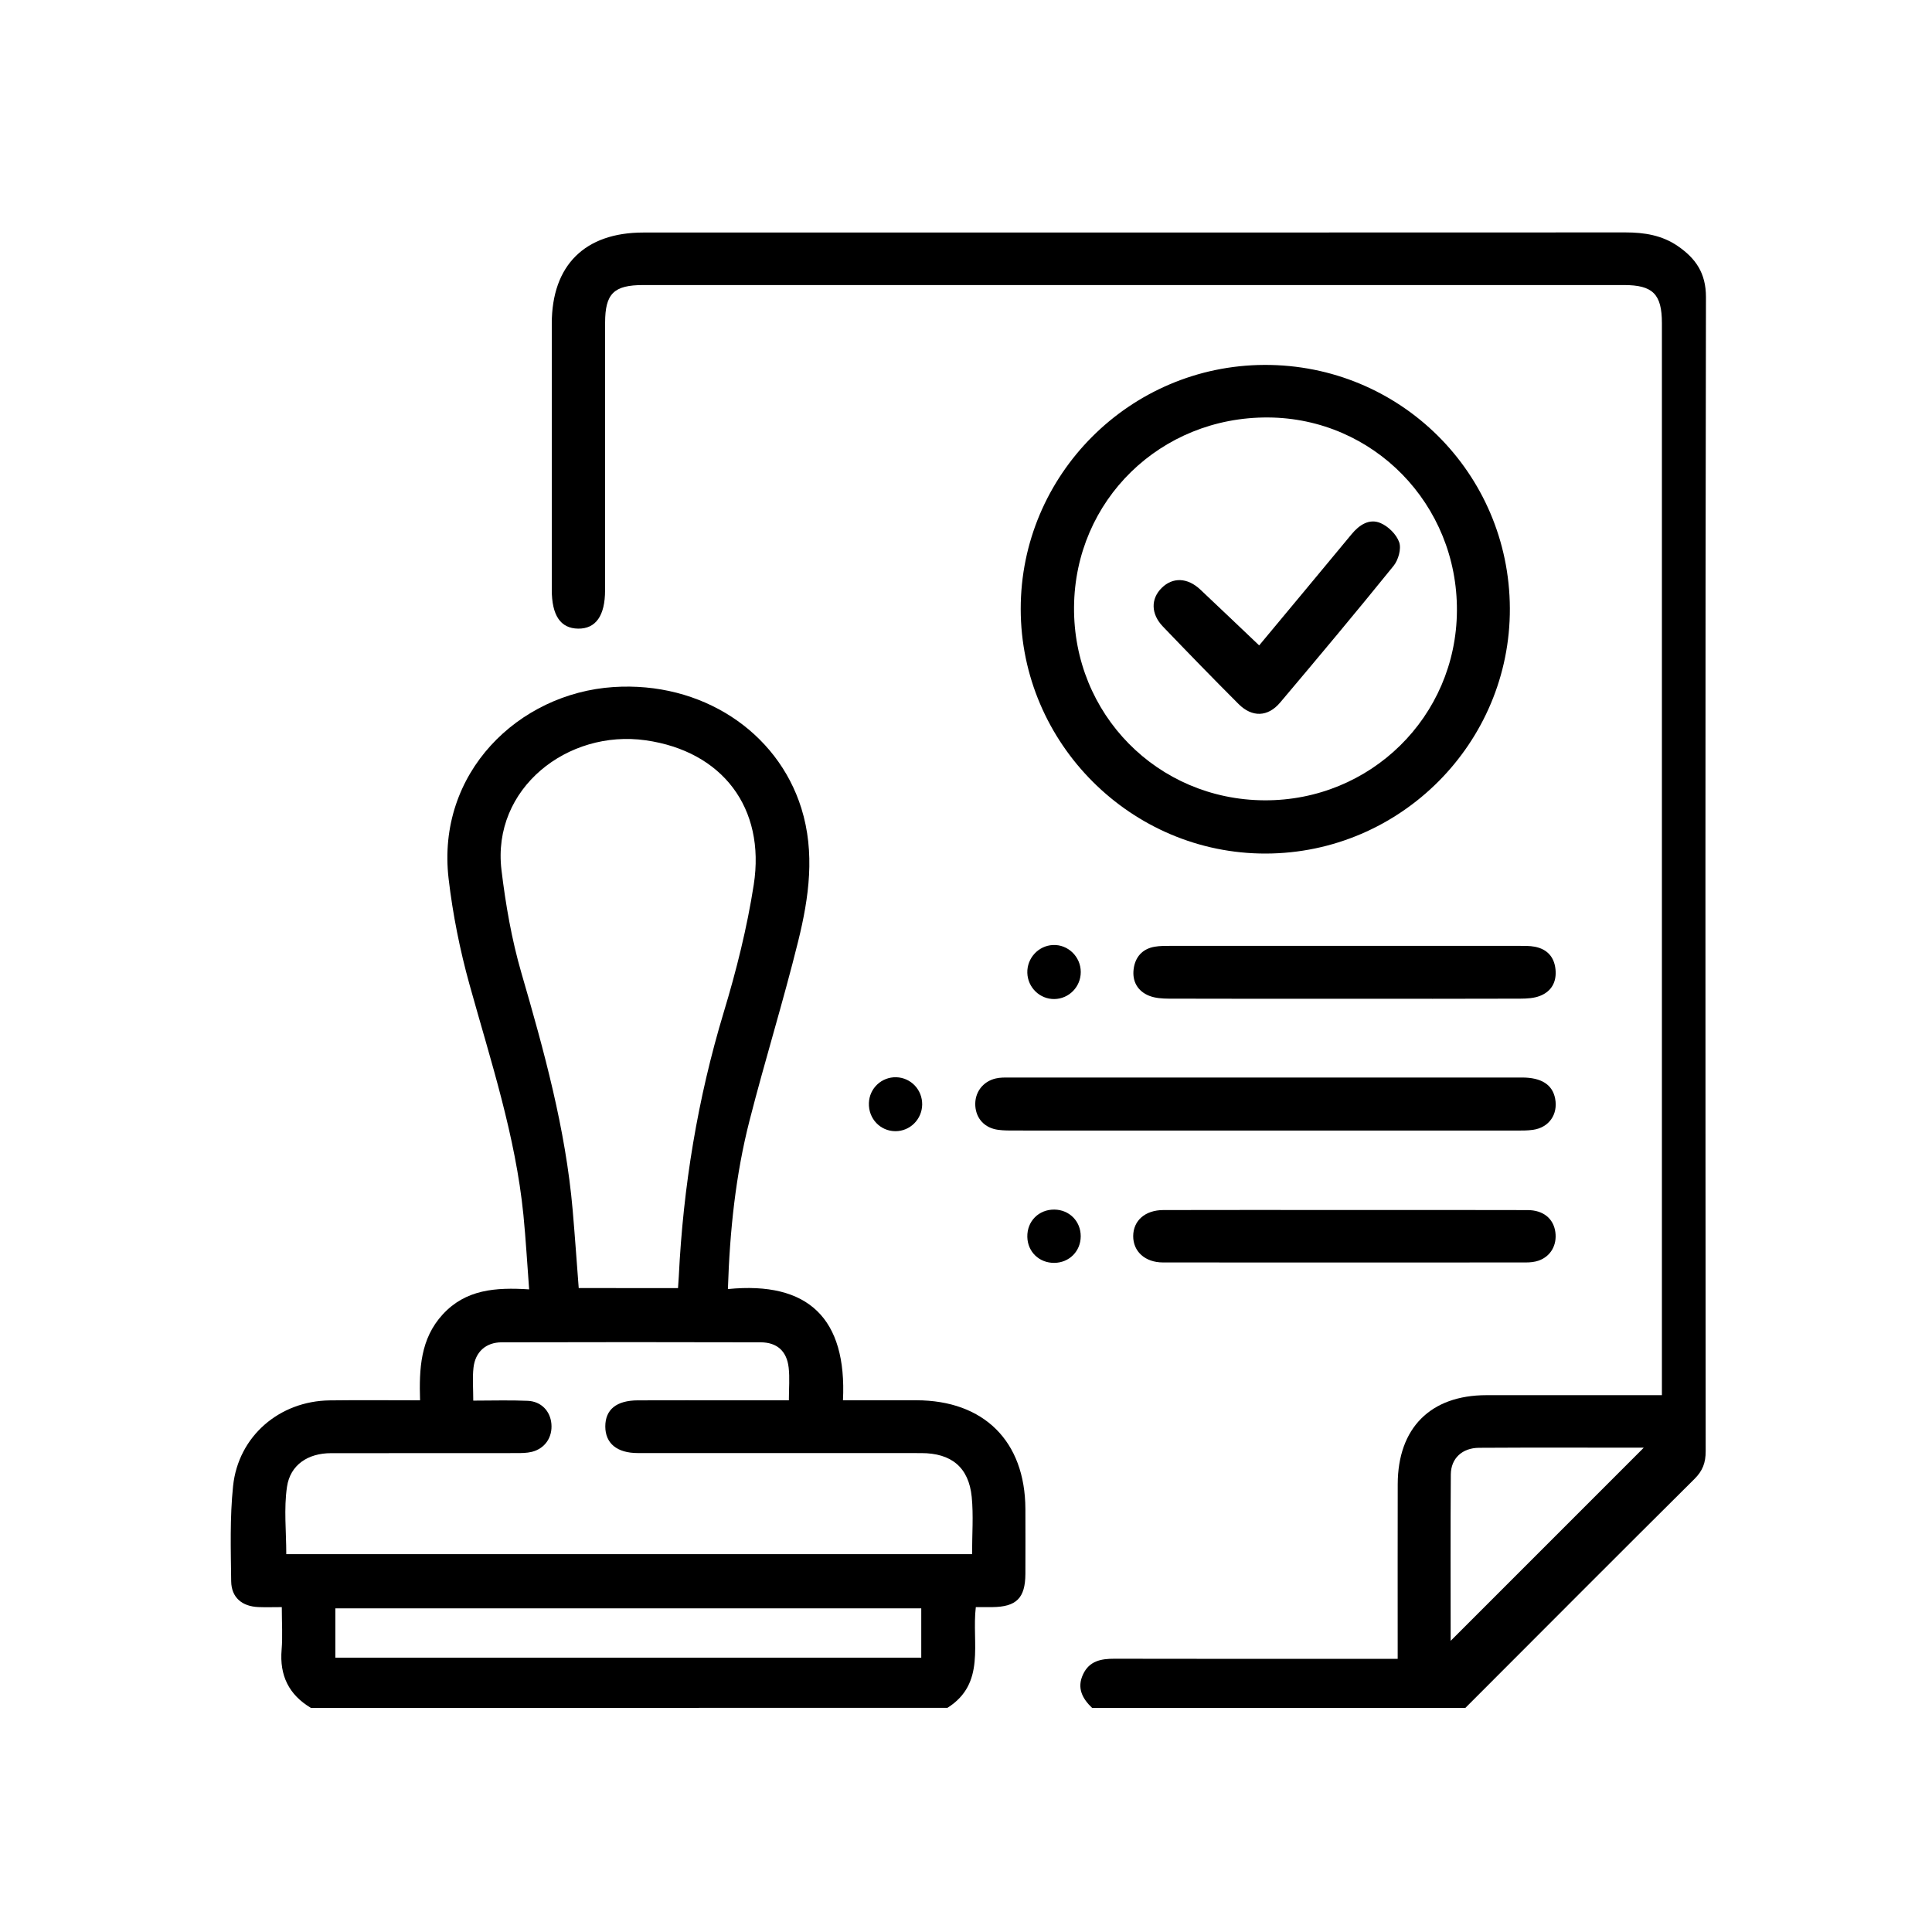
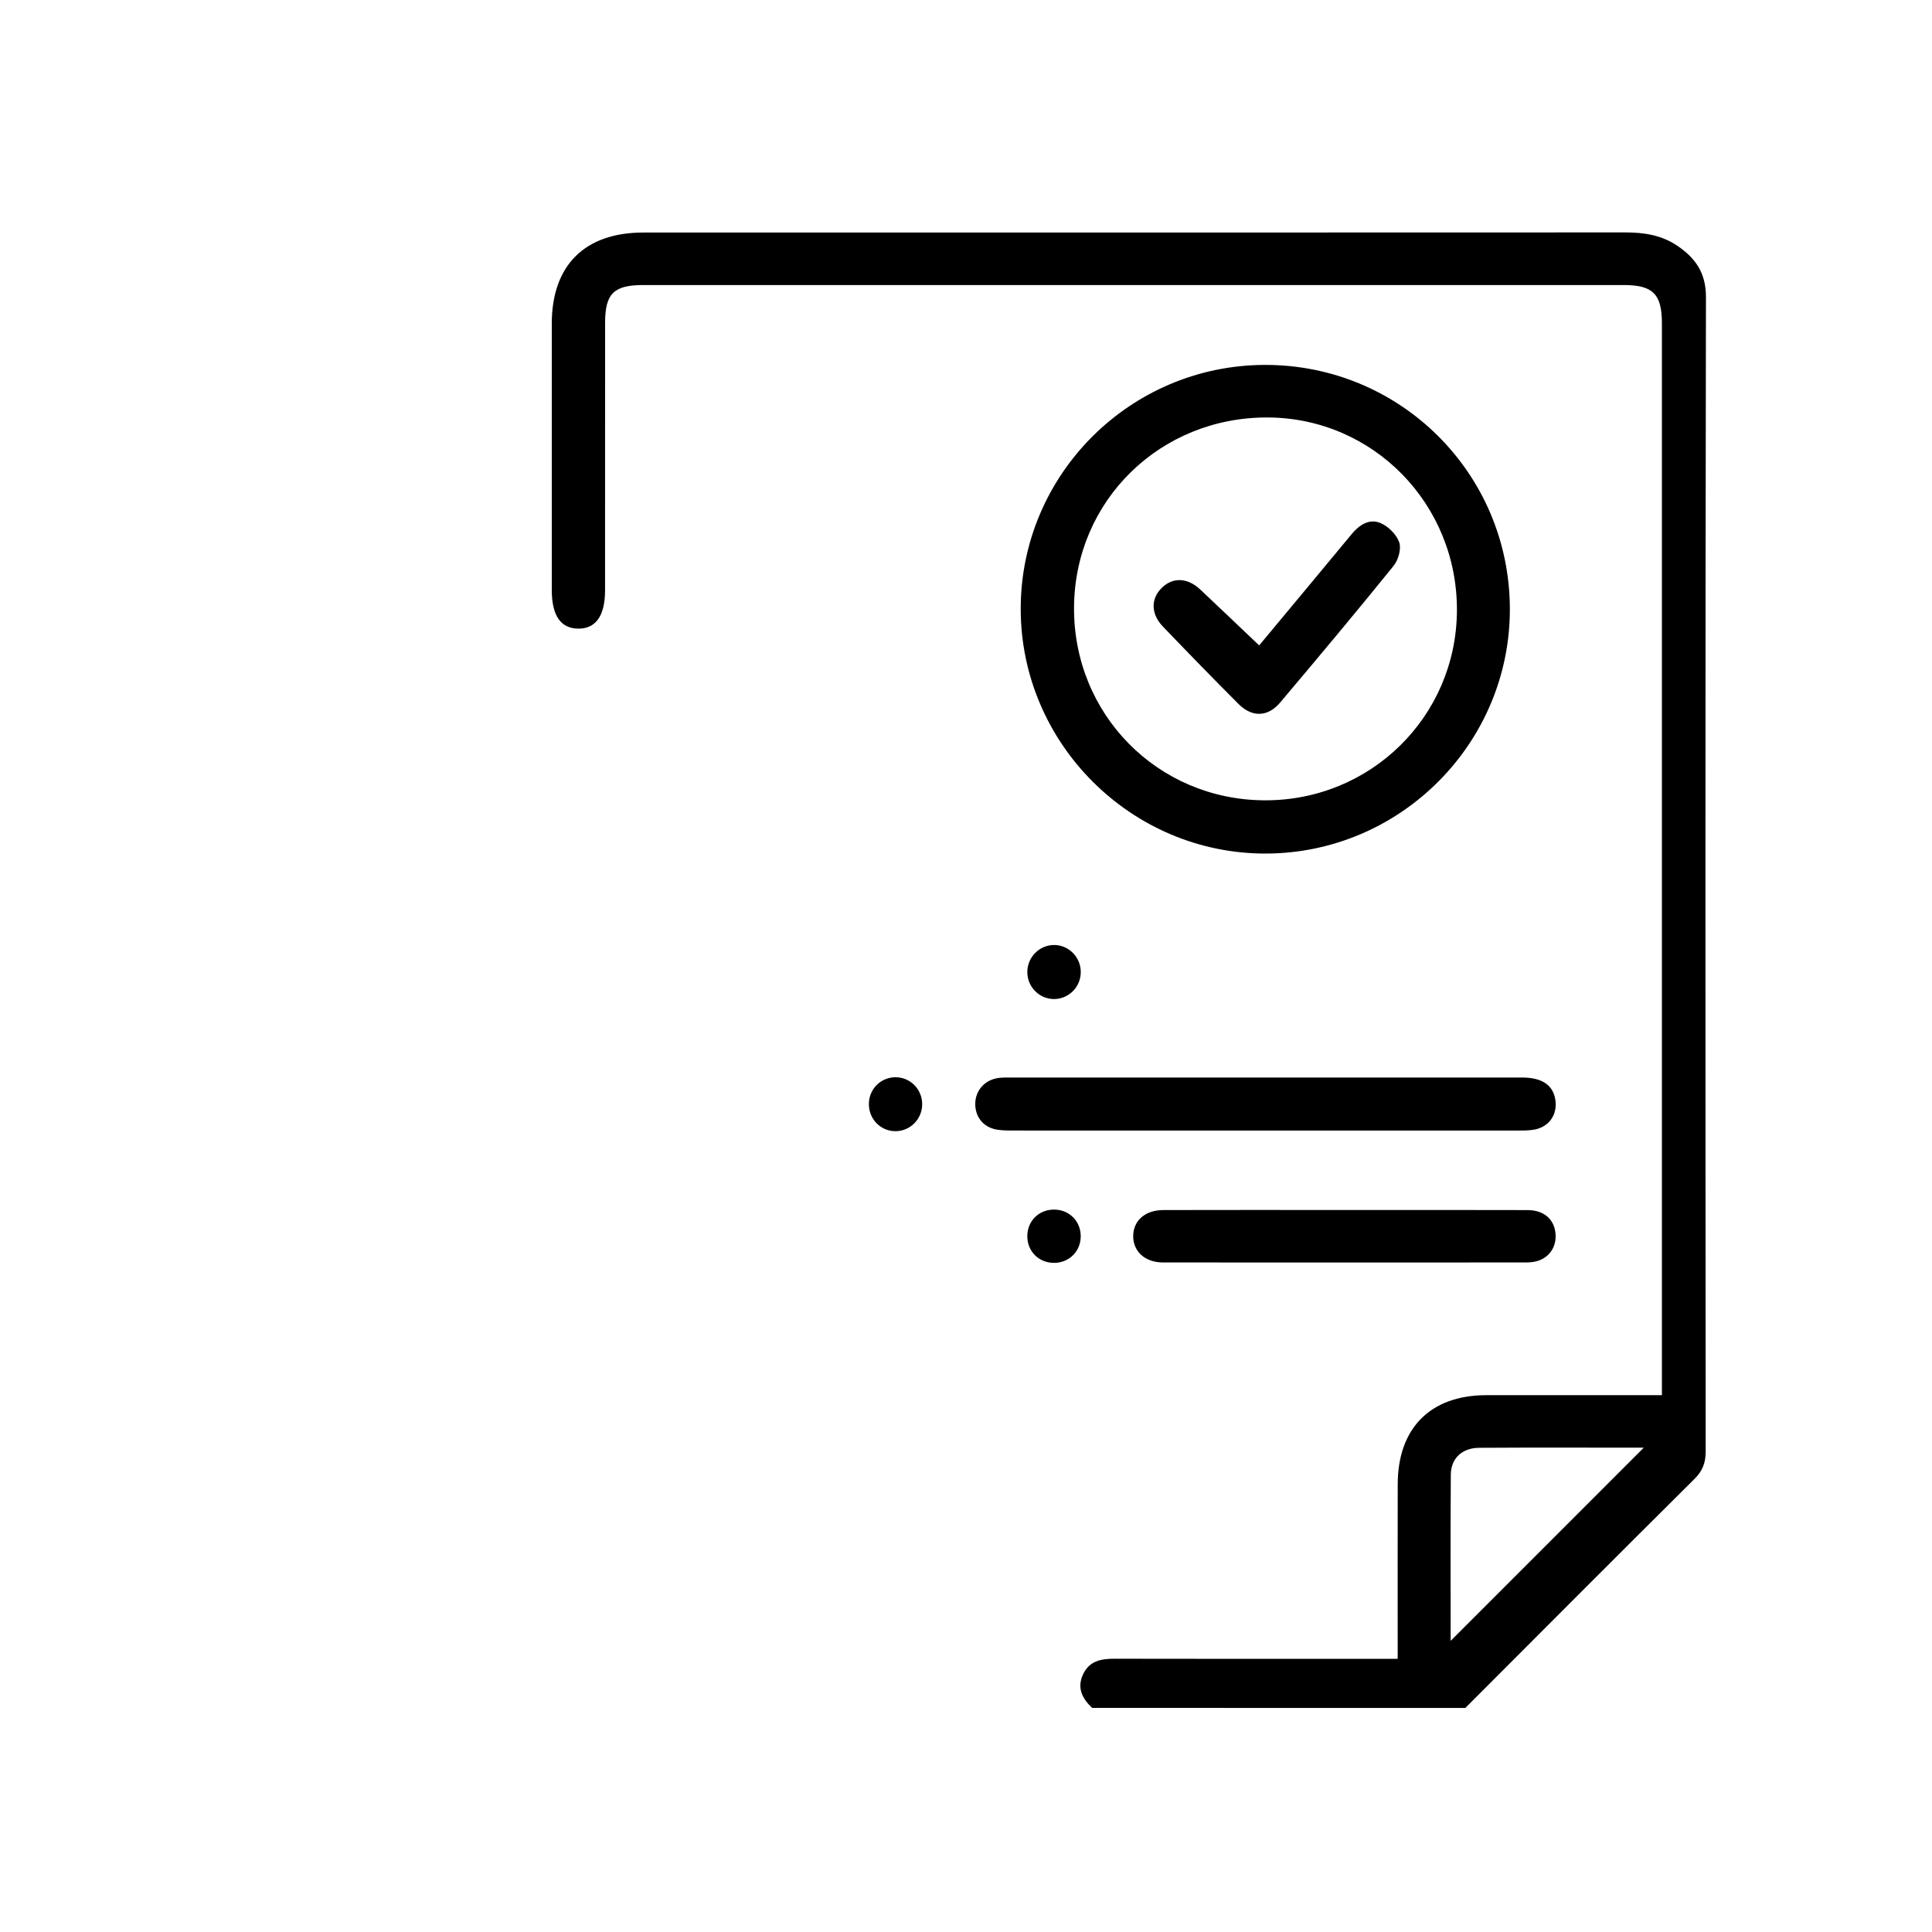
<svg xmlns="http://www.w3.org/2000/svg" version="1.1" id="Layer_1" x="0px" y="0px" viewBox="0 0 500 500" style="enable-background:new 0 0 500 500;" xml:space="preserve">
  <g>
-     <path d="M80.46,442c-5.71-3.41-8.14-8.39-7.58-15.05c0.29-3.46,0.05-6.96,0.05-11.03c-2.17,0-4.11,0.07-6.05-0.01 c-4.23-0.17-6.99-2.46-7.05-6.66c-0.1-8.22-0.36-16.51,0.49-24.66c1.35-12.91,12.02-22.01,25-22.17c7.59-0.1,15.19-0.02,23.39-0.02 c-0.25-8.15,0.08-15.93,5.86-22.22c5.95-6.48,13.65-7.05,22.37-6.49c-0.51-6.71-0.86-13-1.48-19.26 c-2.04-20.47-8.47-39.9-13.94-59.58c-2.49-8.96-4.34-18.2-5.42-27.43c-3.21-27.41,18.08-47.99,42.65-49.61 c22.73-1.5,42.42,11.45,48.64,31.37c3.59,11.51,1.98,23.06-0.81,34.35c-3.85,15.59-8.63,30.94-12.61,46.5 c-3.59,14.04-5.1,28.42-5.59,43.58c20.86-2.07,30.81,7.64,29.78,28.78c6.54,0,12.75,0,18.96,0c17.52,0.01,28.17,10.59,28.25,28.09 c0.02,5.61,0.02,11.23,0,16.84c-0.03,6.26-2.31,8.54-8.58,8.6c-1.34,0.01-2.69,0-4.25,0c-1.11,9.29,2.71,19.73-7.35,26.07 C190.28,442,135.37,442,80.46,442z M175.47,333.36c0.09-1.27,0.16-2.14,0.2-3.01c1.14-23.26,4.88-46.03,11.63-68.37 c3.27-10.81,6.04-21.88,7.77-33.02c3.08-19.88-8.11-34.54-27.96-37.37c-20.19-2.88-39.86,12.44-37.33,33.56 c1.08,8.99,2.65,18.03,5.17,26.7c5.85,20.13,11.42,40.27,13.25,61.25c0.58,6.68,1.04,13.37,1.57,20.25 C158.35,333.36,166.76,333.36,175.47,333.36z M251.57,402.21c0-5.15,0.38-10.02-0.09-14.81c-0.76-7.66-5.27-11.34-13.05-11.34 c-24.46-0.01-48.91,0.01-73.37-0.01c-5.4,0-8.4-2.52-8.41-6.88c0-4.38,2.89-6.74,8.42-6.76c8.36-0.03,16.72-0.01,25.08-0.01 c4.58,0,9.17,0,14.01,0c0-3.11,0.25-5.84-0.06-8.5c-0.49-4.24-3.01-6.5-7.26-6.51c-22.33-0.06-44.67-0.06-67,0 c-4.09,0.01-6.83,2.47-7.3,6.55c-0.3,2.67-0.06,5.4-0.06,8.54c4.91,0,9.51-0.15,14.09,0.05c3.49,0.15,5.83,2.64,6.13,5.93 c0.32,3.49-1.65,6.43-5.07,7.28c-1.31,0.32-2.72,0.32-4.08,0.32c-15.97,0.02-31.94,0-47.91,0.02c-5.89,0.01-10.53,2.98-11.37,8.73 c-0.83,5.65-0.18,11.52-0.18,17.41C133.11,402.21,192.11,402.21,251.57,402.21z M238.42,416.24c-50.84,0-101.26,0-151.63,0 c0,4.49,0,8.66,0,12.78c50.7,0,101.13,0,151.63,0C238.42,424.66,238.42,420.56,238.42,416.24z" />
    <path d="M282.63,442c-2.53-2.42-3.98-5.16-2.34-8.67c1.62-3.48,4.64-4.06,8.11-4.05c22.96,0.05,45.92,0.03,68.88,0.03 c1.34,0,2.68,0,4.44,0c0-1.72,0-3.06,0-4.4c0-13.6-0.02-27.2,0.01-40.8c0.03-14.55,8.49-23.03,22.95-23.04c13.6-0.01,27.2,0,40.8,0 c1.35,0,2.71,0,4.62,0c0-1.57,0-2.89,0-4.2c0-91.08,0-182.15,0-273.23c0-7.52-2.34-9.87-9.83-9.87c-84.6,0-169.2,0-253.8,0 c-7.62,0-9.86,2.21-9.87,9.76c-0.01,23.08,0,46.16-0.01,69.24c0,6.58-2.4,9.98-6.97,9.92c-4.55-0.06-6.82-3.4-6.82-10.07 c0-22.96-0.01-45.91,0-68.87c0.01-15.09,8.54-23.57,23.7-23.57c84.73,0,169.45,0.01,254.18-0.03c4.87,0,9.45,0.73,13.51,3.52 c4.62,3.17,7.32,6.97,7.31,13.23c-0.19,99.56-0.14,199.12-0.07,298.68c0,2.97-0.77,5.06-2.91,7.18 c-19.83,19.69-39.55,39.49-59.3,59.26C347.02,442,314.83,442,282.63,442z M375.43,424.65c16.58-16.59,33.44-33.44,49.98-49.99 c-13.71,0-28.17-0.06-42.63,0.03c-4.36,0.03-7.27,2.72-7.31,6.89C375.36,396.16,375.43,410.75,375.43,424.65z" />
    <path d="M390.75,157.42c0.15,34.85-28.26,63.4-63.16,63.48c-34.78,0.08-63.41-28.48-63.43-63.29 c-0.02-34.72,28.24-63.03,63.05-63.17C362.27,94.3,390.6,122.39,390.75,157.42z M327.18,207.12c27.5,0.17,49.7-21.65,49.87-49.03 c0.18-27.59-21.59-49.88-48.86-50.05c-27.87-0.17-50,21.44-50.23,49.04C277.73,184.8,299.52,206.95,327.18,207.12z" />
    <path d="M327.16,292.59c-21.45,0-42.9,0-64.35-0.01c-1.49,0-3,0.02-4.48-0.18c-3.46-0.46-5.69-2.85-5.92-6.17 c-0.23-3.43,1.89-6.35,5.31-7.13c1.08-0.25,2.23-0.24,3.34-0.24c44.27-0.01,88.55-0.01,132.82,0c5.05,0,7.9,1.85,8.59,5.46 c0.78,4.08-1.59,7.49-5.73,8.08c-1.47,0.21-2.98,0.19-4.48,0.19C370.56,292.6,348.86,292.59,327.16,292.59z" />
    <path d="M348.21,313.15c15.71,0,31.43-0.03,47.14,0.02c4.06,0.01,6.69,2.21,7.17,5.67c0.47,3.36-1.19,6.31-4.33,7.41 c-1.03,0.36-2.19,0.47-3.29,0.47c-31.3,0.02-62.61,0.03-93.91,0c-4.66,0-7.74-2.84-7.72-6.84c0.03-3.99,3.08-6.71,7.8-6.72 C316.78,313.12,332.49,313.14,348.21,313.15z" />
-     <path d="M348.16,258.48c-15.21,0-30.43,0.02-45.64-0.03c-1.71-0.01-3.55-0.12-5.11-0.74c-2.98-1.19-4.42-3.72-4.03-6.87 c0.38-3.1,2.21-5.27,5.45-5.83c1.34-0.23,2.73-0.22,4.1-0.22c30.05-0.01,60.11-0.01,90.16,0c1.37,0,2.77-0.03,4.1,0.22 c3.18,0.61,5.04,2.61,5.37,5.85c0.33,3.22-1.01,5.7-4,6.87c-1.56,0.62-3.4,0.71-5.12,0.72 C378.33,258.51,363.24,258.48,348.16,258.48z" />
    <path d="M272.9,258.55c-3.77,0.07-6.92-2.97-7.03-6.77c-0.11-3.8,2.85-7.03,6.62-7.21c3.89-0.19,7.21,3.02,7.21,6.98 C279.71,255.37,276.68,258.48,272.9,258.55z" />
    <path d="M238.66,285.87c-0.06,3.82-3.15,6.89-6.93,6.88c-3.94-0.01-7.01-3.27-6.86-7.3c0.14-3.81,3.28-6.76,7.09-6.66 C235.75,278.91,238.71,282.03,238.66,285.87z" />
    <path d="M272.86,326.83c-3.9,0.04-6.91-2.84-6.99-6.72c-0.09-4.05,2.96-7.12,7.01-7.07c3.88,0.05,6.81,3.02,6.81,6.9 C279.69,323.81,276.73,326.79,272.86,326.83z" />
    <path d="M325.87,167.03c7.86-9.44,15.91-19.1,23.93-28.79c1.99-2.41,4.58-4.1,7.46-2.88c2.02,0.85,4.16,2.96,4.85,4.98 c0.59,1.7-0.22,4.58-1.45,6.1c-9.64,11.92-19.48,23.68-29.37,35.39c-3.18,3.76-7.25,3.86-10.74,0.38 c-6.61-6.61-13.13-13.32-19.6-20.07c-3.13-3.27-3.15-7.18-0.3-9.99c2.86-2.82,6.67-2.69,9.99,0.43 C315.64,157.28,320.58,162.01,325.87,167.03z" />
  </g>
</svg>